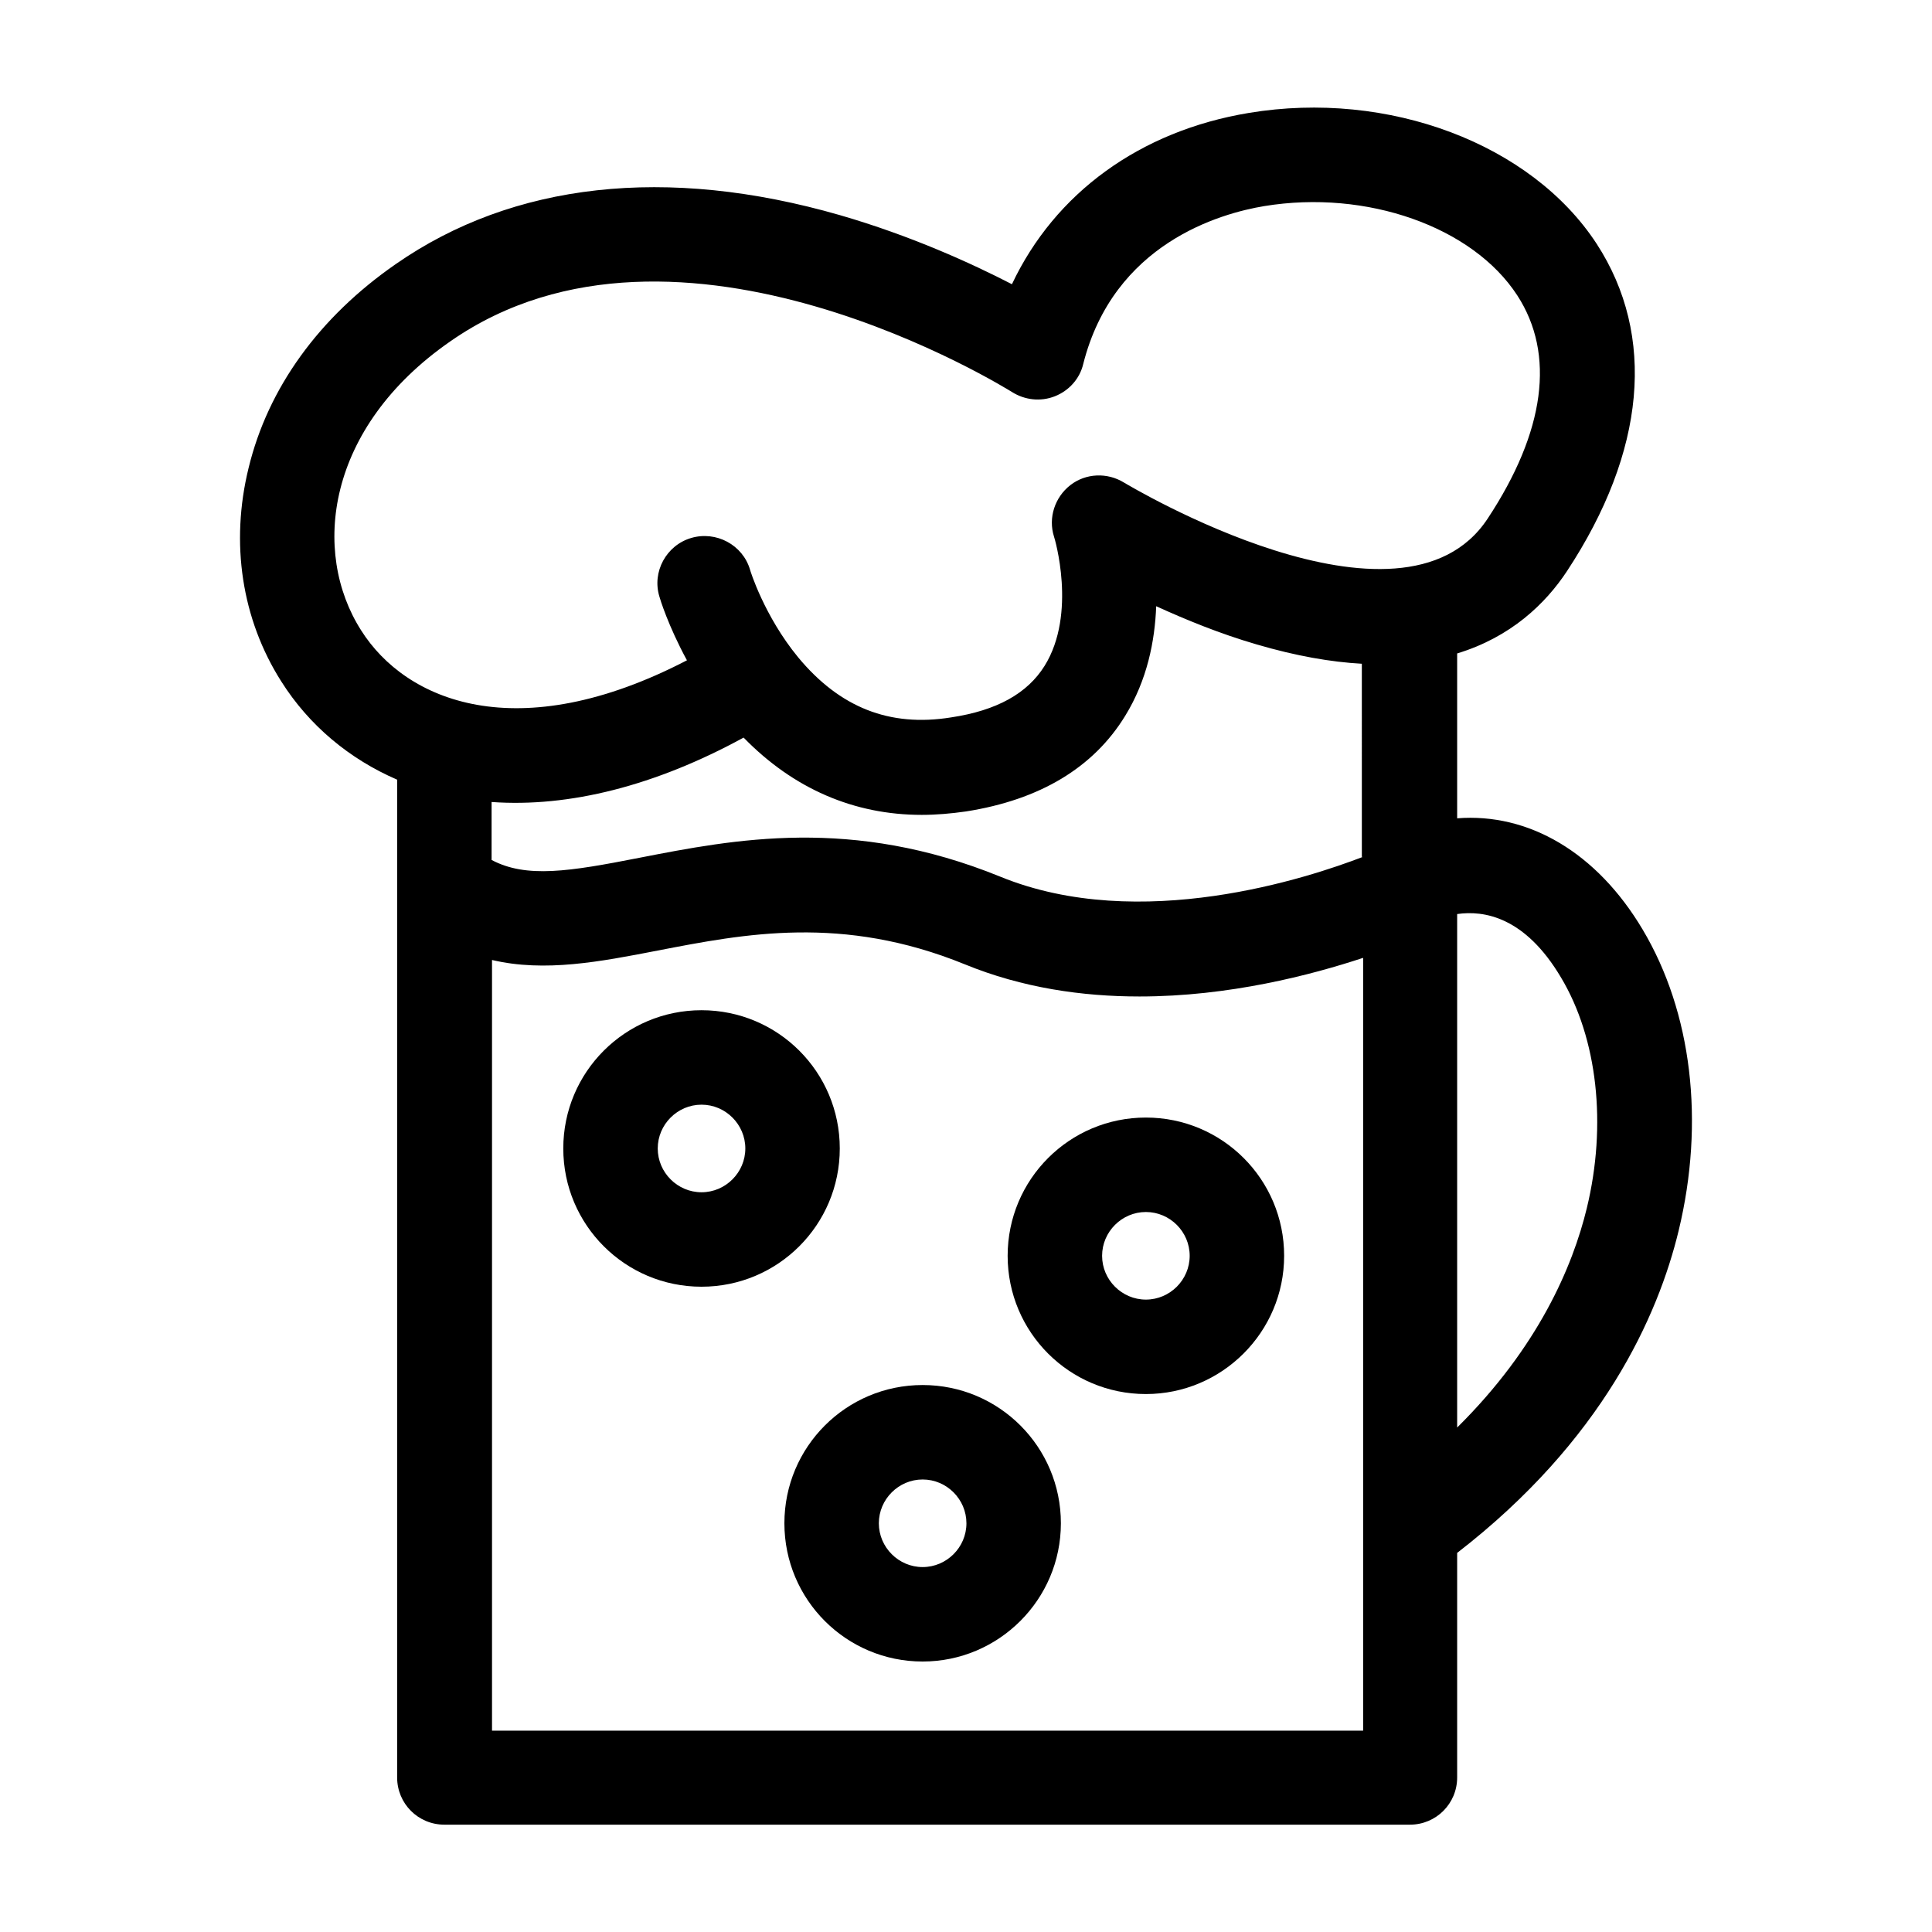
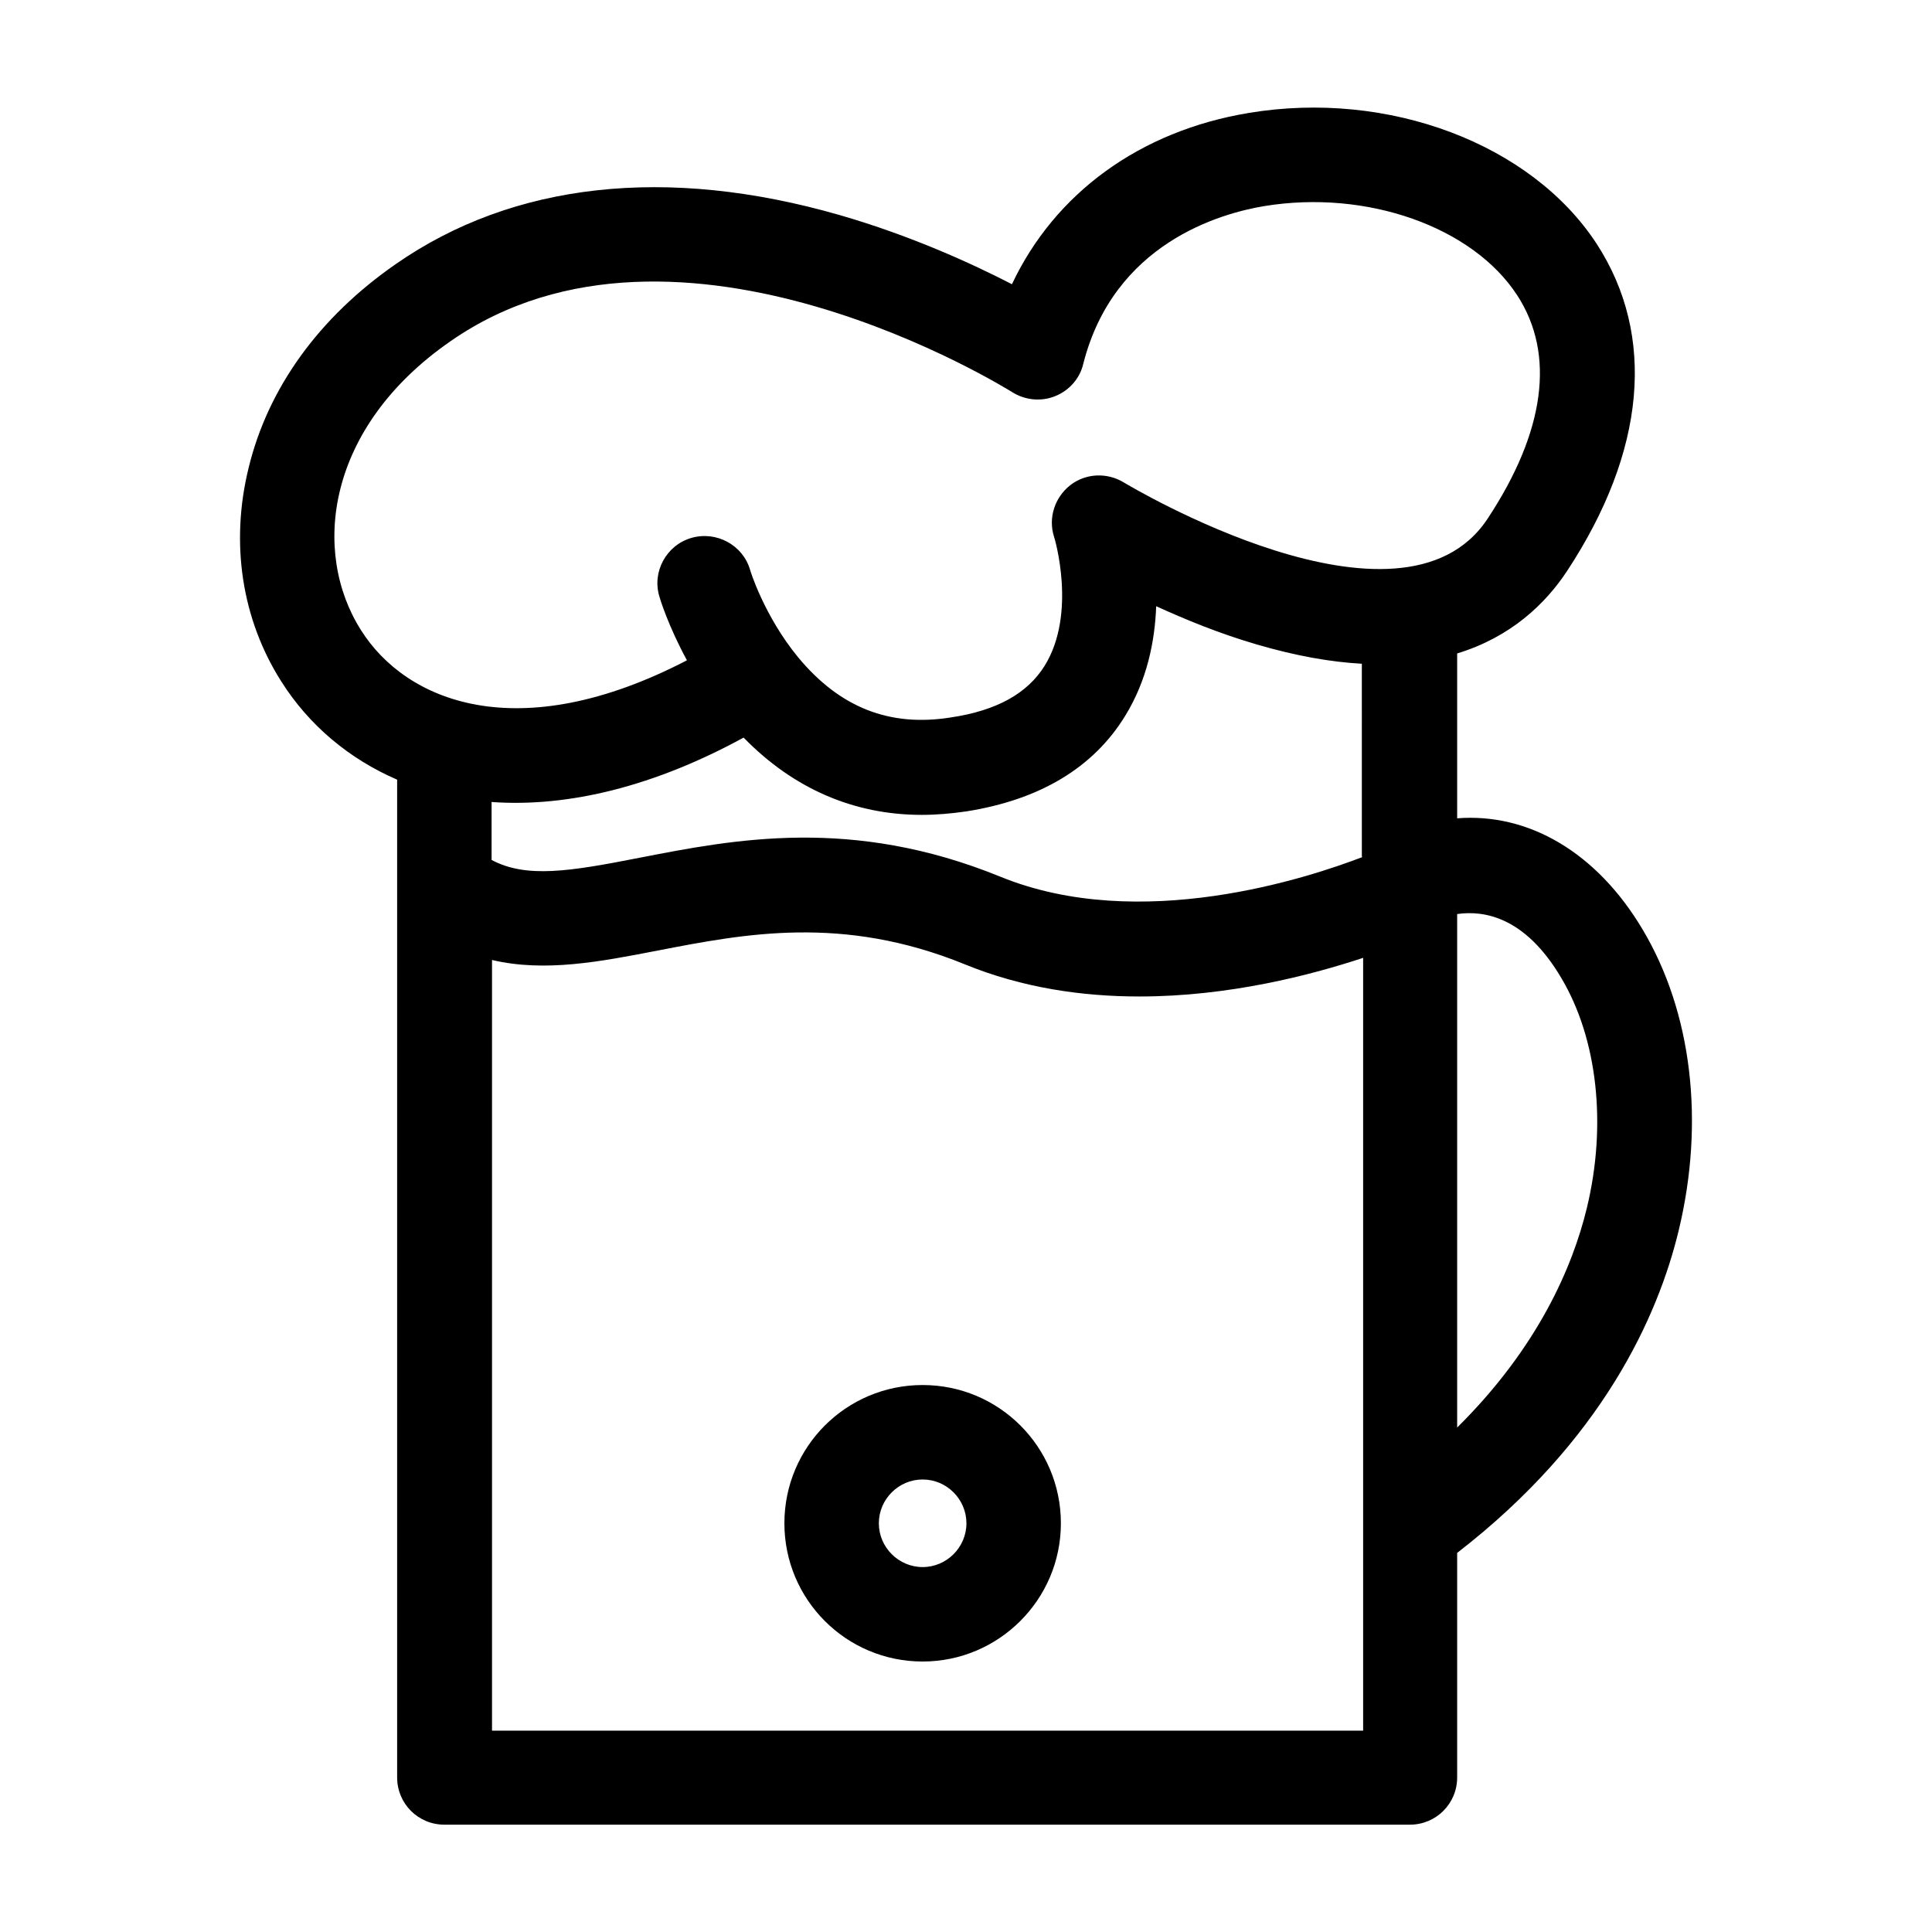
<svg xmlns="http://www.w3.org/2000/svg" version="1.1" x="0px" y="0px" viewBox="0 0 450 450" style="enable-background:new 0 0 450 450;" xml:space="preserve">
  <g id="Ebene_1">
    <g>
-       <path d="M266.9,324.7c-17.8,0-32.2-14.4-32.2-32.2s14.4-32.2,32.2-32.2s32.2,14.4,32.2,32.2S284.6,324.7,266.9,324.7z     M266.9,282.3c-5.6,0-10.2,4.6-10.2,10.2c0,5.6,4.6,10.2,10.2,10.2s10.2-4.6,10.2-10.2C277.1,286.9,272.5,282.3,266.9,282.3z" />
      <path d="M214.9,387c-17.8,0-32.2-14.4-32.2-32.2s14.4-32.2,32.2-32.2c17.8,0,32.2,14.4,32.2,32.2S232.6,387,214.9,387z     M214.9,344.6c-5.6,0-10.2,4.6-10.2,10.2c0,5.6,4.6,10.2,10.2,10.2c5.6,0,10.2-4.6,10.2-10.2C225.1,349.2,220.5,344.6,214.9,344.6    z" />
-       <path d="M163.4,299.7c-17.8,0-32.2-14.4-32.2-32.2s14.4-32.2,32.2-32.2s32.2,14.4,32.2,32.2S181.2,299.7,163.4,299.7z     M163.4,257.3c-5.6,0-10.2,4.6-10.2,10.2s4.6,10.2,10.2,10.2s10.2-4.6,10.2-10.2S169,257.3,163.4,257.3z" />
      <path d="M382.6,216.5c-10.7-18-26.6-27.2-43.2-25.9v-38.4c12.5-3.8,20.6-11.6,25.6-19.2c18.3-27.8,20.8-54.8,6.9-76.2    c-15.2-23.3-48.5-35.9-81-30.5c-25.4,4.2-45.2,18.7-55.2,39.9c-9.3-4.8-23.5-11.3-40.1-16.1c-40.3-11.6-76.1-7.6-103.4,11.4    C74.3,73.9,62.4,90.4,57.9,109c-4.3,17.5-1.6,35.2,7.6,49.7c6.5,10.3,15.9,18.1,27,22.9V414c0,6.1,4.9,11,11,11h224.9    c6.1,0,11-4.9,11-11v-52.3c33.9-26.2,46.8-55.2,51.6-75.1C397.1,261.3,394.1,235.8,382.6,216.5z M317.4,199.6    c-12.5,4.8-51.8,17.9-84.4,4.6c-34.6-14.1-62-8.7-84.1-4.4c-16.3,3.2-26.3,4.8-34.4,0.5v-13.5c18.1,1.3,38.2-3.8,58.7-15    c11.6,11.9,25.7,18,41.5,18c3.4,0,6.8-0.3,10.3-0.8c17.2-2.7,29.7-10.2,37.1-22.3c5.1-8.3,6.9-17.4,7.2-25.5    c6.8,3.1,14.8,6.4,23.4,8.9c9.2,2.7,17.3,4.1,24.5,4.5V199.6z M84.1,146.8c-11.6-18.2-8.2-47.2,20.8-67.3    C158,42.5,235,90.9,235.7,91.3c3,1.9,6.7,2.3,10,1c3.3-1.3,5.8-4.1,6.6-7.5c7.1-28.1,31.9-35.1,42.2-36.8    c23.8-3.9,48.5,4.8,58.9,20.8c8.9,13.7,6.5,31.7-6.9,52c-20.1,30.5-84-8-84.7-8.4c-3.9-2.4-8.9-2.2-12.5,0.6    c-3.6,2.8-5.2,7.6-3.8,12c0.1,0.2,5.4,17.9-2.2,30.1c-4,6.4-11.1,10.4-21.8,12c-14.3,2.3-25.9-2.3-35.6-14    c-7.9-9.6-11.2-20.3-11.2-20.4c-1.7-5.8-7.9-9.1-13.7-7.4c-5.8,1.7-9.2,7.9-7.4,13.7c0.1,0.4,2,6.7,6.4,14.8    C120.5,174.3,94.5,163.3,84.1,146.8z M114.6,403V223.6c12.3,2.9,25.2,0.4,38.6-2.2c20.2-3.9,43-8.4,71.5,3.2    c13.4,5.5,27.4,7.5,40.7,7.5c20.9,0,40-5,52.1-9v180H114.6z M369.6,281.4c-3.3,13.6-11.3,32.4-30.2,51.1V212.9    c6.2-0.9,15.8,0.6,24.2,14.8C372.1,241.9,374.3,262,369.6,281.4z" />
    </g>
  </g>
  <g id="Ebene_4">
</g>
</svg>